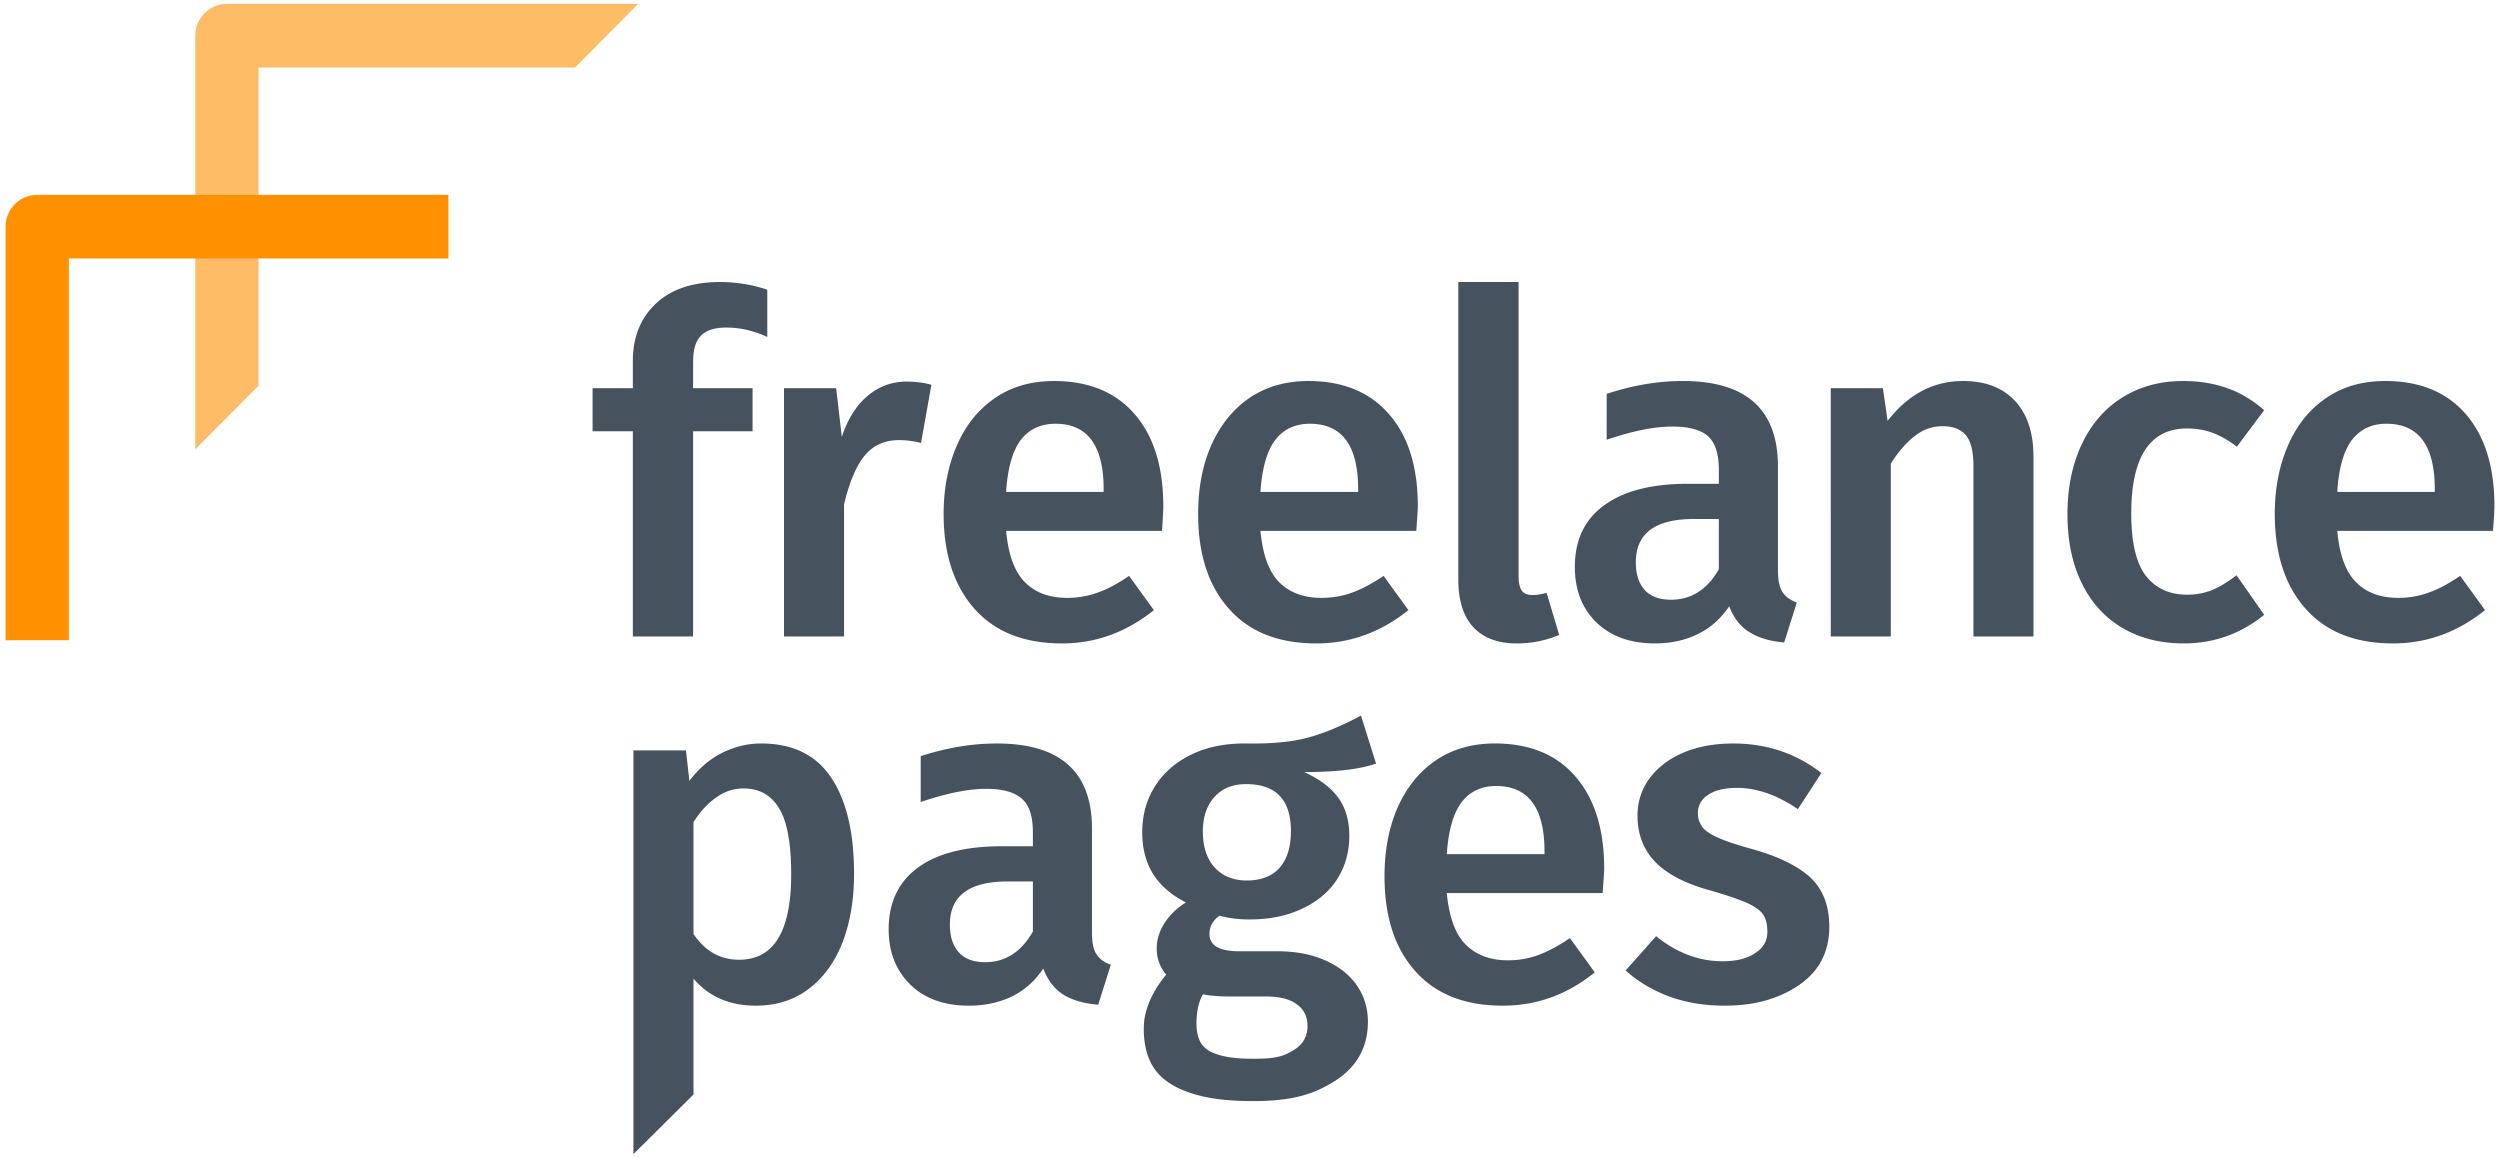
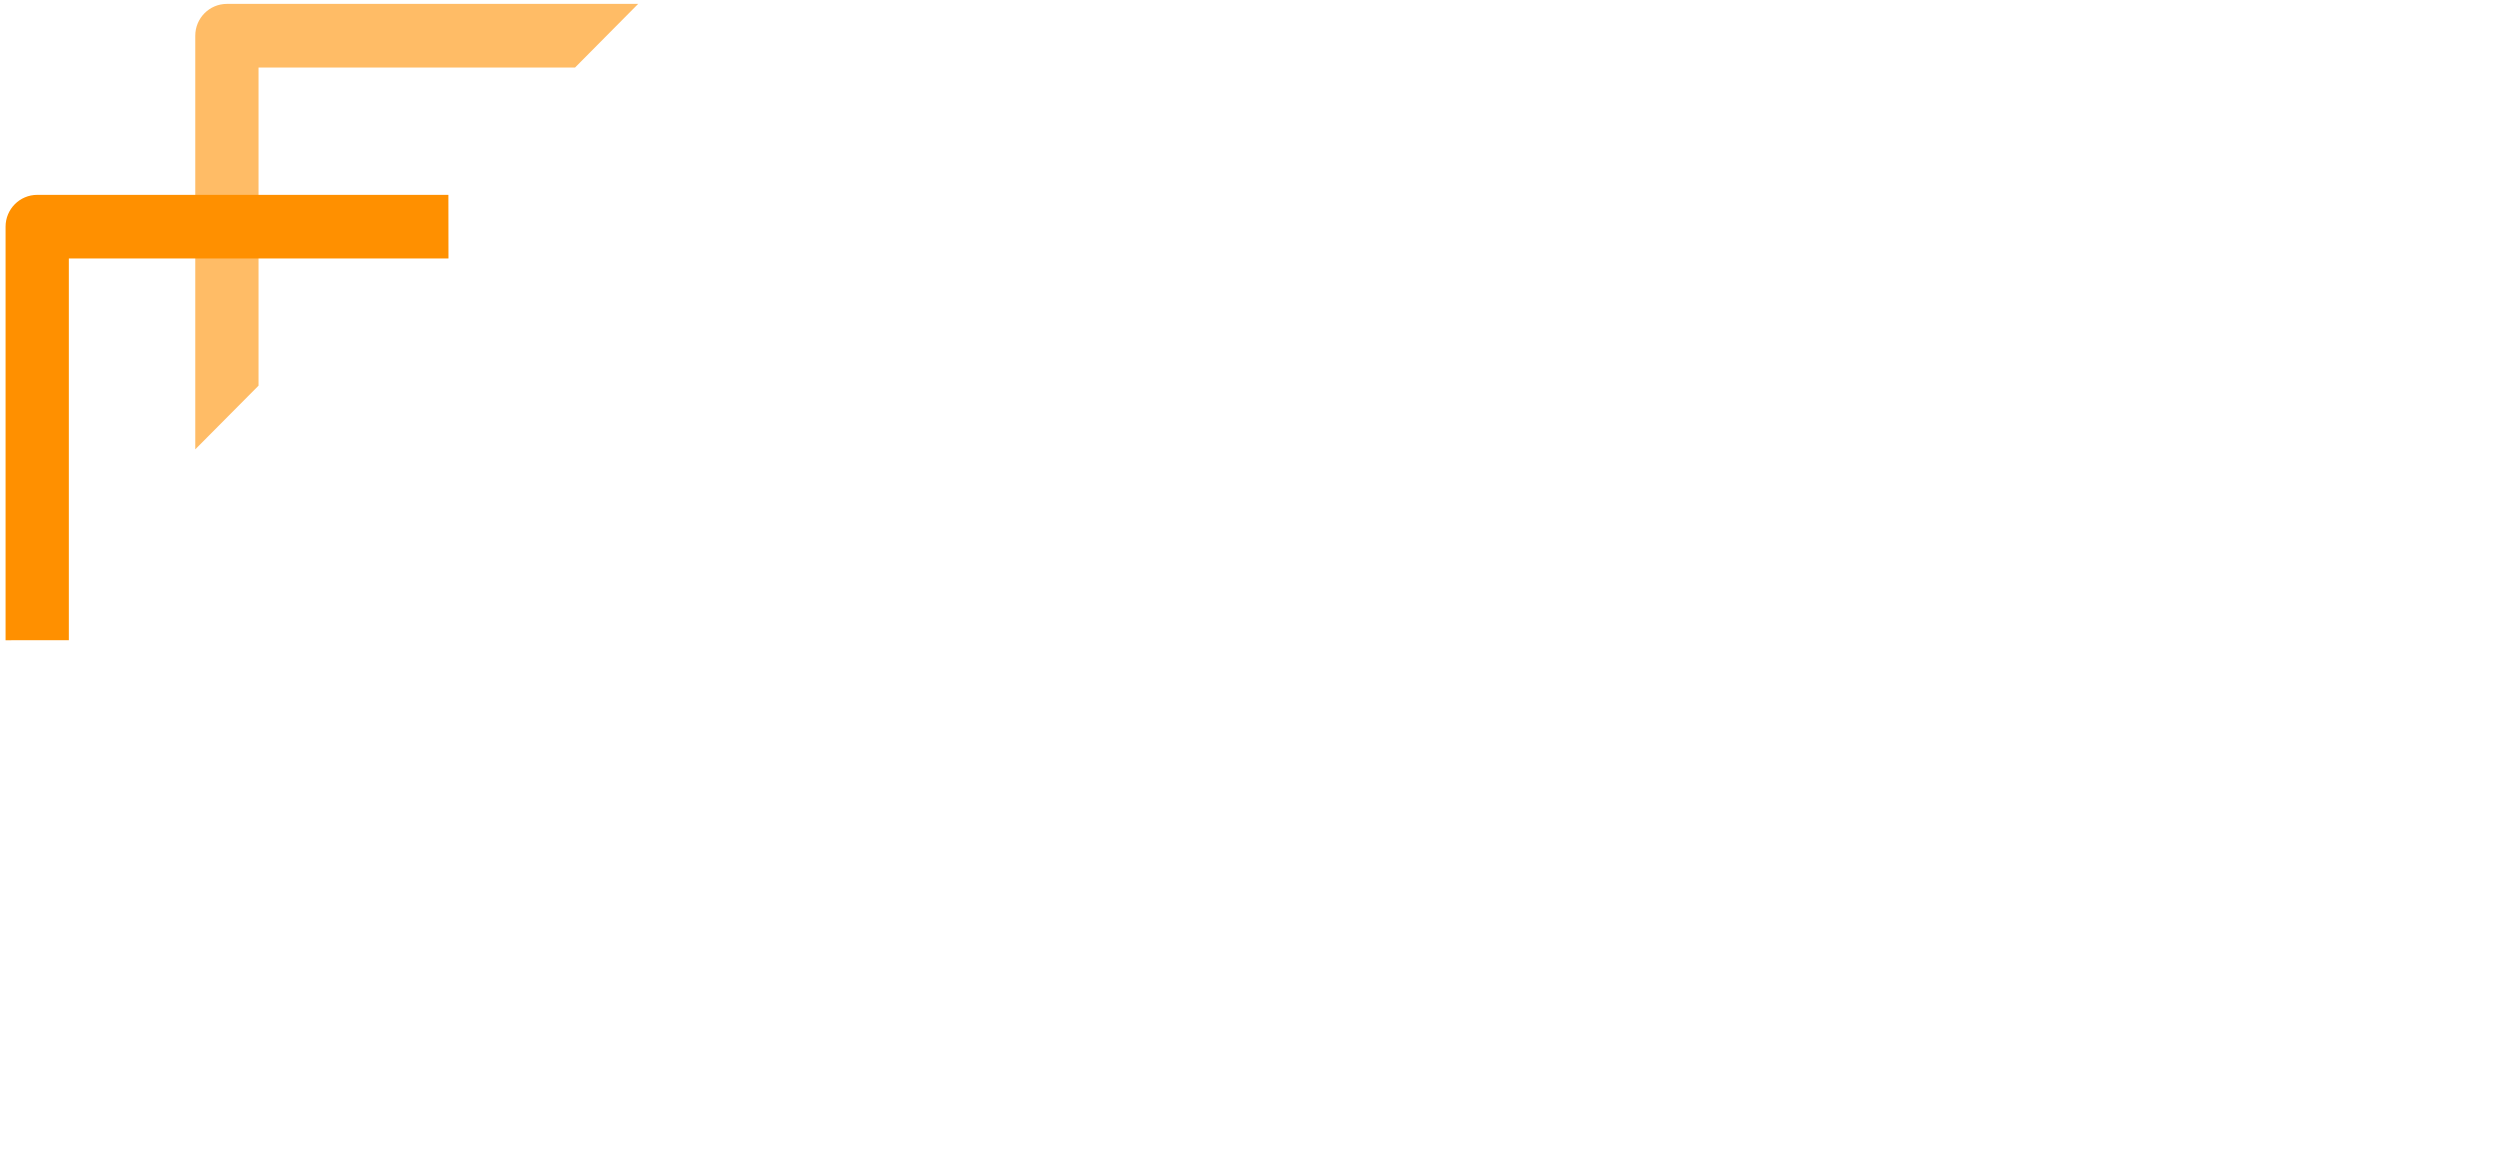
<svg xmlns="http://www.w3.org/2000/svg" width="326" height="151" viewBox="0 0 326 151">
-   <path fill="#46535F" d="M121.455 50.175l-1.352 7.584a11.594 11.594 0 0 0-2.87-.368c-1.905 0-3.41.696-4.515 2.062-1.105 1.367-1.98 3.478-2.654 6.333v17.208h-7.83V50.62h6.8l.737 6.355c.77-2.333 1.89-4.106 3.363-5.35 1.474-1.243 3.177-1.865 5.08-1.865 1.198 0 2.26.14 3.242.415zM151.527 69.226h-20.325c.276 3.133 1.112 5.374 2.48 6.724 1.364 1.35 3.17 2.012 5.472 2.012a11.64 11.64 0 0 0 4.052-.71c1.26-.45 2.61-1.18 4.023-2.16l3.238 4.466c-3.592 2.89-7.584 4.345-11.976 4.345-4.942 0-8.758-1.504-11.442-4.542-2.657-3.01-4-7.124-4-12.344 0-3.315.583-6.286 1.72-8.91 1.136-2.627 2.778-4.698 4.958-6.188 2.15-1.49 4.73-2.233 7.707-2.233 4.543 0 8.043 1.45 10.53 4.32 2.486 2.872 3.73 6.873 3.73 12.028 0 .4-.046 1.473-.168 3.193zm-7.613-5.45c0-5.68-2.104-8.52-6.28-8.52-1.934 0-3.43.714-4.52 2.11-1.06 1.4-1.727 3.678-1.912 6.778h12.712v-.368zM184.686 69.226H164.36c.306 3.133 1.113 5.374 2.48 6.724 1.365 1.35 3.198 2.012 5.473 2.012 1.44 0 2.792-.237 4.052-.71 1.26-.45 2.608-1.18 4.052-2.16l3.24 4.466c-3.593 2.89-7.613 4.345-12.005 4.345-4.943 0-8.758-1.504-11.414-4.542-2.686-3.01-4-7.124-4-12.344 0-3.315.554-6.286 1.69-8.91 1.165-2.627 2.808-4.698 4.958-6.188 2.18-1.49 4.758-2.233 7.736-2.233 4.514 0 8.015 1.45 10.502 4.32 2.515 2.872 3.76 6.873 3.76 12.028 0 .4-.075 1.473-.198 3.193zm-7.584-5.45c0-5.68-2.104-8.52-6.31-8.52-1.904 0-3.43.714-4.49 2.11-1.09 1.4-1.727 3.678-1.94 6.778h12.74v-.368zM198.438 77.005c.276.41.752.588 1.397.588.614 0 1.23-.105 1.842-.292l1.644 5.497a14.17 14.17 0 0 1-5.543 1.105c-2.456 0-4.33-.71-5.647-2.11-1.29-1.398-1.965-3.462-1.965-6.162V36.774h7.858V75.09c0 .892.137 1.53.415 1.915zM232.433 77.2c.384.6 1.006 1.04 1.865 1.375l-.527 1.672-1.114 3.532c-1.842-.155-3.34-.607-4.49-1.326-1.182-.694-2.064-1.822-2.68-3.388-1.104 1.628-2.478 2.848-4.122 3.633-1.672.81-3.492 1.202-5.548 1.202-3.225 0-5.76-.907-7.66-2.75-1.873-1.84-2.795-4.236-2.795-7.214 0-3.53 1.268-6.194 3.83-8.052 2.534-1.857 6.194-2.8 10.923-2.8h4.023v-1.84c0-2.06-.483-3.526-1.42-4.37-.968-.84-2.496-1.25-4.644-1.25-2.364 0-5.22.582-8.566 1.718l.003-5.98c3.39-1.124 6.706-1.68 9.913-1.68 8.29 0 12.42 3.716 12.42 11.146v13.6c0 1.26.205 2.174.59 2.77zm-8.297-2.97v-6.554h-3.24c-5.064 0-7.583 1.875-7.583 5.648 0 1.537.384 2.75 1.15 3.608.798.86 1.935 1.274 3.44 1.274 2.64 0 4.728-1.33 6.233-3.975zM262.762 52.287c1.61 1.735 2.402 4.167 2.402 7.268v23.44h-7.828v-22.24c0-1.906-.346-3.256-1.005-4.025-.688-.767-1.68-1.152-2.97-1.152-1.35 0-2.57.408-3.632 1.25-1.09.818-2.156 2.036-3.17 3.632v22.535h-7.828V50.62h6.8l.614 4.268c2.672-3.47 5.972-5.204 9.843-5.204 2.914 0 5.162.868 6.775 2.603zM290.436 50.62c1.703.587 3.31 1.552 4.812 2.87l-3.56 4.76c-1.046-.798-2.105-1.404-3.118-1.79-1.014-.383-2.135-.59-3.363-.59-4.852 0-7.29 3.7-7.29 11.07 0 3.774.628 6.457 1.888 8.126 1.287 1.644 3.07 2.48 5.402 2.48 1.168 0 2.25-.207 3.217-.59.938-.385 2.02-1.023 3.217-1.94l3.608 5.154c-3.07 2.487-6.555 3.73-10.484 3.73-3.102 0-5.773-.695-8.074-2.06-2.273-1.367-4.023-3.296-5.252-5.842-1.23-2.52-1.842-5.5-1.842-8.936 0-3.41.613-6.456 1.842-9.082s2.98-4.68 5.252-6.11c2.3-1.458 4.957-2.187 8.027-2.187 2.12.002 4.016.323 5.72.937zM325.08 69.226h-20.3c.277 3.133 1.113 5.374 2.48 6.724 1.365 1.35 3.17 2.012 5.473 2.012 1.412 0 2.764-.237 4.023-.71 1.287-.45 2.607-1.18 4.05-2.16l3.24 4.466a21.046 21.046 0 0 1-3.235 2.156c-2.714 1.457-5.632 2.188-8.77 2.188-4.913 0-8.728-1.504-11.41-4.542-2.66-3.01-4-7.125-4-12.345 0-3.315.58-6.286 1.718-8.91 1.137-2.627 2.78-4.698 4.96-6.188 2.147-1.49 4.726-2.233 7.706-2.233 4.54 0 8.043 1.45 10.53 4.32 2.485 2.872 3.73 6.873 3.73 12.028 0 .4-.047 1.474-.195 3.194zm-7.587-5.45c0-5.68-2.104-8.52-6.31-8.52-1.905 0-3.4.714-4.49 2.11-1.062 1.4-1.728 3.678-1.913 6.778h12.713v-.368zM108.398 101.417c1.98 2.98 2.97 7.14 2.97 12.542 0 3.346-.5 6.316-1.496 8.91-.998 2.568-2.472 4.613-4.42 6.087-1.92 1.447-4.23 2.184-6.87 2.184-3.44 0-6.156-1.17-8.152-3.533v15.12l-7.83 7.766V97.855h6.85l.443 3.976c1.228-1.626 2.648-2.854 4.32-3.68 1.644-.802 3.31-1.202 5.03-1.202 4.113 0 7.175 1.49 9.155 4.47zm-5.227 12.59c0-3.993-.514-6.856-1.57-8.59-1.03-1.736-2.604-2.604-4.662-2.604-1.288 0-2.464.393-3.584 1.205-1.12.784-2.096 1.865-2.924 3.19v14.58c1.505 2.242 3.485 3.362 5.94 3.362 4.544 0 6.8-3.714 6.8-11.144zM142.984 124.44c.384.596 1.006 1.063 1.865 1.373l-1.644 5.204c-1.842-.156-3.34-.58-4.52-1.3-1.152-.72-2.036-1.85-2.65-3.413-1.104 1.655-2.478 2.848-4.122 3.658-1.672.784-3.52 1.178-5.55 1.178-3.223 0-5.785-.91-7.658-2.75-1.873-1.84-2.824-4.237-2.824-7.215 0-3.5 1.296-6.194 3.83-8.052 2.562-1.857 6.193-2.77 10.923-2.77h4.052v-1.843c0-2.088-.483-3.553-1.45-4.368-.938-.843-2.495-1.278-4.613-1.278-2.364 0-5.22.582-8.566 1.717l.004-5.976c3.396-1.103 6.688-1.654 9.913-1.654 8.29 0 12.42 3.688 12.42 11.117v13.6c0 1.257.205 2.2.59 2.772zm-8.296-2.97v-6.53h-3.24c-5.065 0-7.583 1.875-7.583 5.62 0 1.565.383 2.75 1.15 3.608.77.86 1.905 1.303 3.44 1.303 2.64 0 4.728-1.333 6.233-4zM208.986 116.46H188.66c.307 3.136 1.114 5.376 2.48 6.725 1.366 1.35 3.2 2.04 5.474 2.04 1.44 0 2.792-.236 4.052-.712 1.26-.476 2.61-1.205 4.052-2.185l3.24 4.467c-3.593 2.914-7.59 4.345-12.005 4.345-4.943 0-8.758-1.506-11.414-4.517-2.687-3.01-4-7.15-4-12.373 0-3.286.553-6.257 1.69-8.91 1.164-2.627 2.808-4.67 4.958-6.16 2.18-1.488 4.757-2.232 7.735-2.232 4.514 0 8.015 1.42 10.502 4.294 2.516 2.898 3.76 6.897 3.76 12.025 0 .43-.076 1.475-.2 3.194zm-7.584-5.448c0-5.677-2.104-8.517-6.31-8.517-1.904 0-3.43.71-4.49 2.11-1.09 1.425-1.727 3.675-1.94 6.775h12.74v-.368zM237.51 100.802l-3.07 4.713c-2.673-1.842-5.344-2.775-7.952-2.775-1.63 0-2.88.312-3.755.91-.875.572-1.327 1.375-1.327 2.356 0 .71.2 1.324.567 1.815s1.02.958 1.987 1.375c.938.442 2.372.926 4.246 1.448 3.5.95 6.104 2.195 7.806 3.73 1.703 1.565 2.527 3.715 2.527 6.48 0 3.225-1.292 5.762-3.9 7.56-2.612 1.825-5.852 2.726-9.75 2.726-2.64 0-5.044-.403-7.238-1.202-2.194-.828-4.075-1.948-5.67-3.39l3.975-4.466c2.7 2.178 5.588 3.266 8.69 3.266 1.777 0 3.175-.352 4.22-1.057 1.074-.675 1.597-1.61 1.597-2.748 0-.982-.178-1.743-.562-2.307-.39-.54-1.09-1.04-2.087-1.497-1-.433-2.57-.982-4.69-1.596-3.314-.893-5.727-2.144-7.29-3.756-1.537-1.612-2.305-3.615-2.305-6.01 0-1.81.515-3.423 1.544-4.836 1.058-1.442 2.503-2.562 4.42-3.39 1.89-.8 4.075-1.2 6.503-1.2 4.358 0 8.197 1.274 11.513 3.852zM172.78 125.226c-1.766-.796-3.845-1.18-6.21-1.18h-4.957c-2.61 0-3.9-.752-3.9-2.258 0-.982.43-1.766 1.32-2.38 1.106.31 2.41.49 3.855.49 2.67 0 4.994-.474 6.946-1.426 1.98-.922 3.514-2.223 4.543-3.853 1.03-1.628 1.573-3.5 1.573-5.62 0-1.996-.484-3.676-1.45-4.983-.967-1.334-2.448-2.448-4.444-3.338 4.176 0 7.292-.37 9.38-1.106l-1.965-6.26c-2.455 1.318-4.72 2.276-6.823 2.848-2.104.596-4.858.85-8.297.787-2.61 0-4.935.456-6.946 1.42-2.012.967-3.6 2.326-4.736 4.075-1.137 1.75-1.72 3.807-1.72 6.11 0 2.088.47 3.864 1.375 5.353.906 1.49 2.355 2.768 4.32 3.78-1.196.737-2.11 1.628-2.8 2.702-.66 1.046-1.007 2.15-1.007 3.287a5.19 5.19 0 0 0 1.233 3.42c-2.66 3.198-2.86 5.865-2.892 6.327-.133 2.19.257 4.146 1.147 5.62.89 1.473 2.404 2.593 4.567 3.36 2.134.77 4.77 1.182 8.516 1.182 5.22 0 8.028-.928 10.822-2.725 2.764-1.825 4.146-4.378 4.146-7.635 0-1.75-.49-3.34-1.445-4.737-.98-1.397-2.383-2.494-4.15-3.262zm-14.43-21.284c.998-1.12 2.372-1.693 4.123-1.693 3.93 0 5.864 2.053 5.864 6.136 0 2.028-.49 3.616-1.444 4.736-.982 1.12-2.425 1.695-4.298 1.695-1.782 0-3.208-.583-4.22-1.72-1.016-1.135-1.522-2.7-1.522-4.663 0-1.873.5-3.37 1.498-4.492zm10.31 33.014c-1.23.736-2.15 1.104-5.128 1.104-2.12 0-3.42-.154-4.54-.49-1.12-.31-1.89-.8-2.333-1.473-.416-.647-.64-1.54-.64-2.674 0-1.97.515-3.19.83-3.763.964.183 2.042.278 3.242.278h4.882c1.81 0 3.177.316 4.1 1.005.95.66 1.427 1.62 1.427 2.848 0 1.384-.613 2.43-1.84 3.166zM90.383 47.182c0-1.563.316-2.693 1.006-3.386.66-.72 1.772-1.082 3.338-1.082 1.78 0 3.548.4 5.326 1.228v-6.166a19.463 19.463 0 0 0-6.14-1.003c-3.623 0-6.438.958-8.42 2.847s-2.97 4.368-2.97 7.438v3.56h-5.25v5.62h5.25v26.756h7.858V56.24h7.754v-5.62h-7.754v-3.438z" />
  <path fill="#FFBC66" d="M33.713 50.29l-8.25 8.304V4.657c0-2.292 1.846-4.15 4.125-4.15h53.63l-8.234 8.3h-41.27V50.29z" />
  <path fill="#FF9000" d="M8.977 83.48l-8.25.007V29.56c0-2.292 1.846-4.15 4.124-4.15h53.62l.01 8.297H8.977V83.48z" />
</svg>